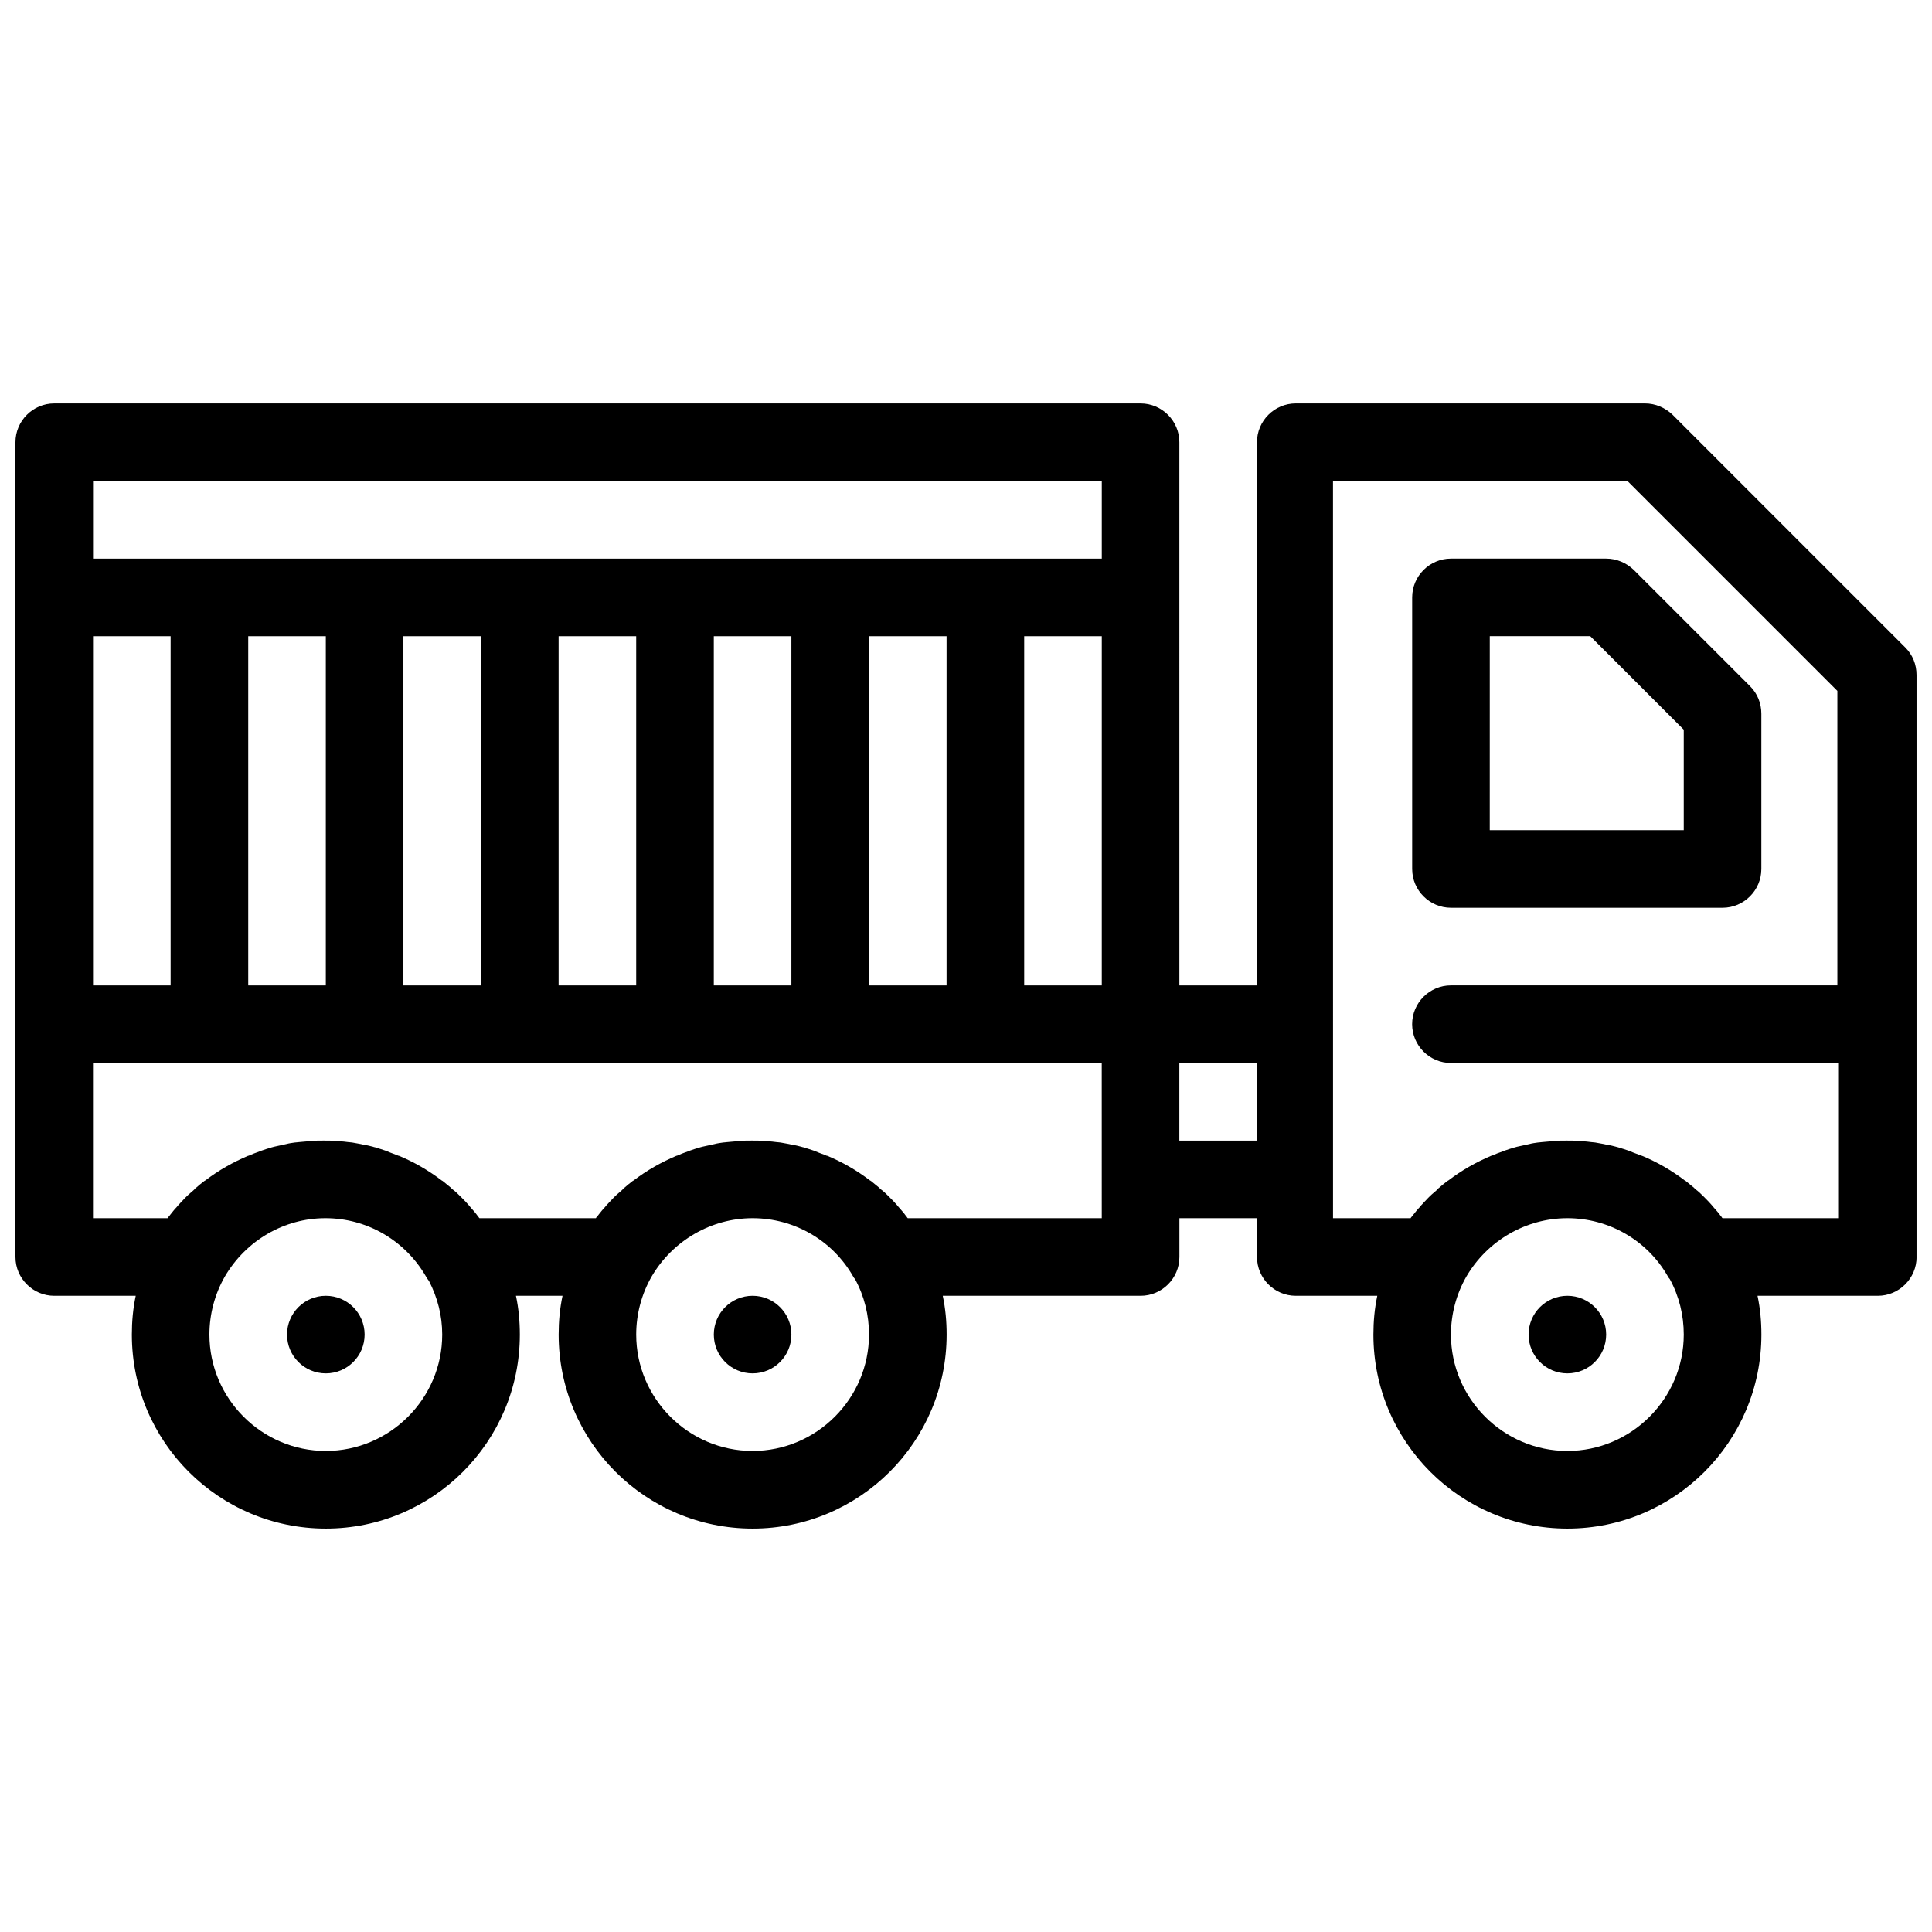
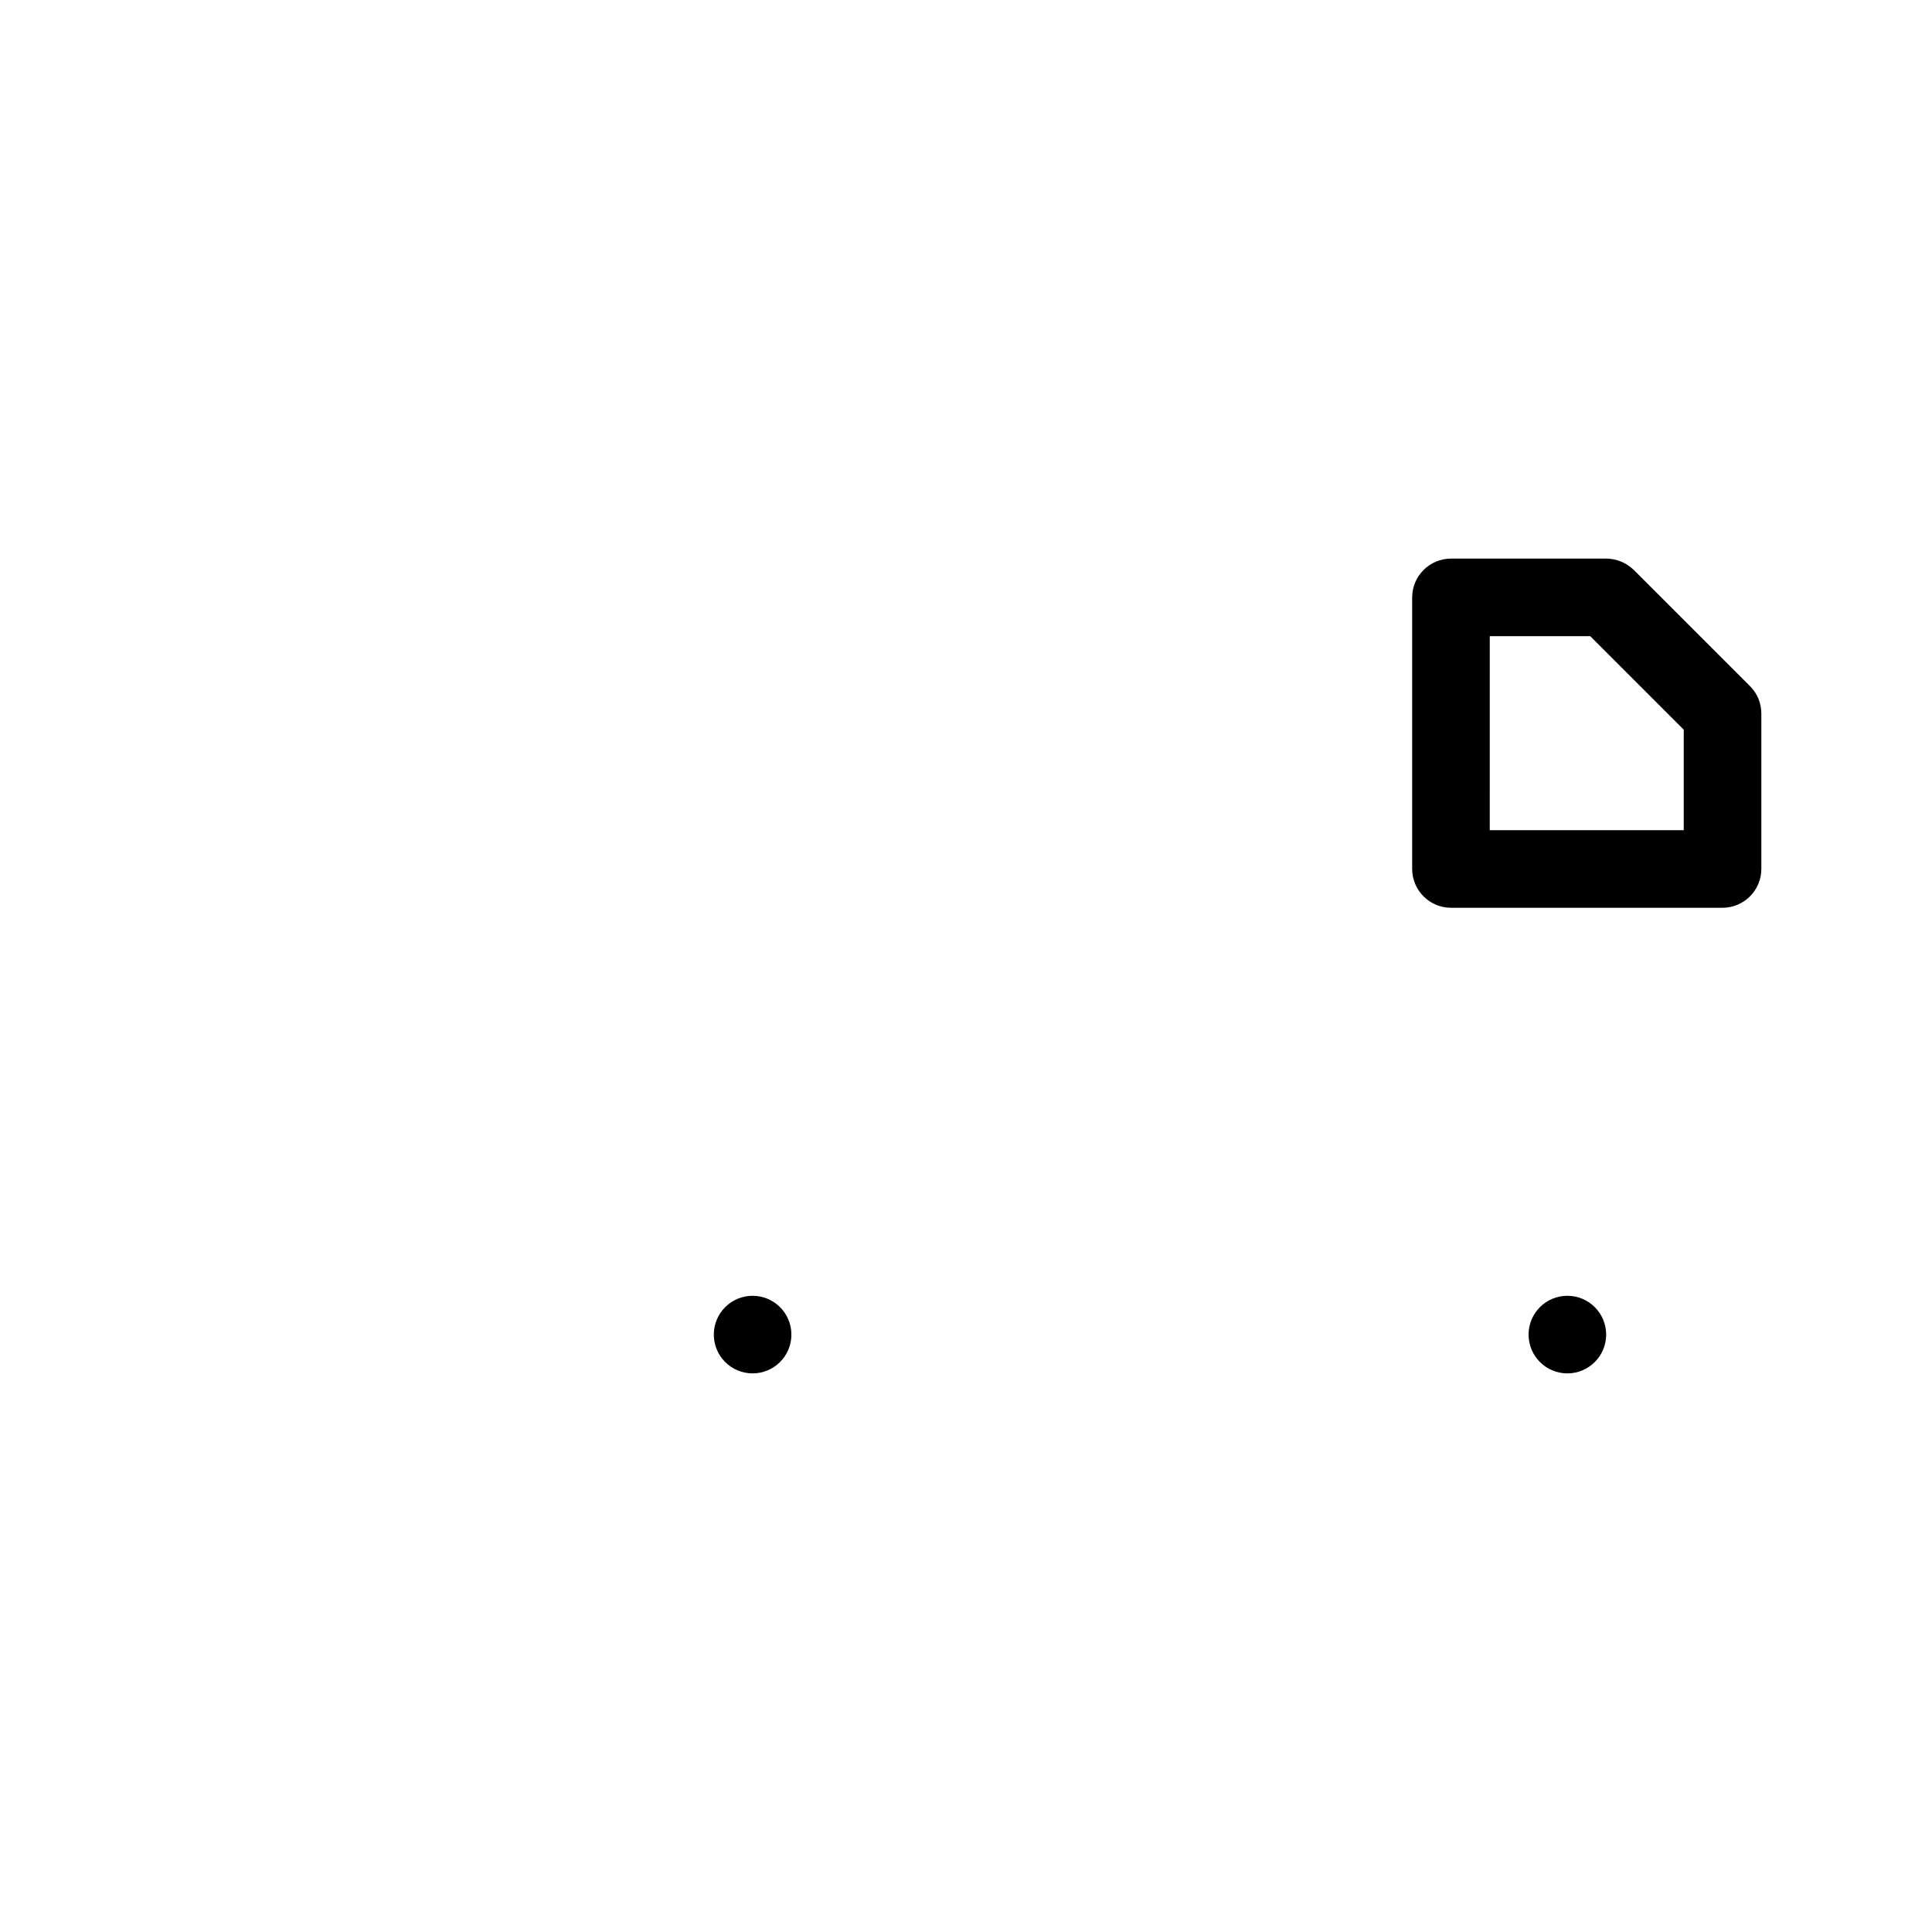
<svg xmlns="http://www.w3.org/2000/svg" width="800px" height="800px" version="1.1" viewBox="144 144 512 512">
  <defs>
    <clipPath id="a">
-       <path d="m148.09 250h503.81v300h-503.81z" />
-     </clipPath>
+       </clipPath>
  </defs>
  <path d="m528.52 384.57h71.973c5.656 0 10.281-4.625 10.281-10.281v-41.129c0-2.777-1.027-5.348-2.981-7.301l-30.844-30.844c-1.953-1.852-4.523-2.981-7.301-2.981h-41.129c-5.656 0-10.281 4.625-10.281 10.281v71.973c0 5.656 4.629 10.281 10.281 10.281zm10.285-71.973h26.629l24.777 24.777v26.633h-51.41z" />
  <g clip-path="url(#a)">
-     <path d="m648.92 315.59-61.691-61.691c-1.953-1.852-4.523-2.981-7.301-2.981h-92.535c-5.656 0-10.281 4.625-10.281 10.281v143.95h-20.562l-0.004-102.82v-41.129c0-5.656-4.625-10.281-10.281-10.281h-287.89c-5.656 0-10.281 4.625-10.281 10.281v215.92c0 5.656 4.625 10.281 10.281 10.281h21.594c-0.719 3.394-1.027 6.785-1.027 10.281 0 28.379 23.031 51.41 51.41 51.41 28.379 0 51.41-23.031 51.41-51.41 0-3.496-0.309-6.891-1.027-10.281h12.34c-0.719 3.394-1.027 6.785-1.027 10.281 0 28.379 23.031 51.41 51.41 51.41 28.379 0 51.41-23.031 51.41-51.41 0-3.496-0.309-6.891-1.027-10.281h52.438c5.656 0 10.281-4.625 10.281-10.281v-10.281h20.562v10.281c0 5.656 4.625 10.281 10.281 10.281h21.594c-0.719 3.394-1.027 6.785-1.027 10.281 0 28.379 23.031 51.41 51.41 51.41s51.41-23.031 51.41-51.41c0-3.496-0.309-6.891-1.027-10.281h31.875c5.656 0 10.281-4.625 10.281-10.281l-0.016-154.23c0-2.777-1.027-5.348-2.981-7.301zm-274.63 89.555v-92.535h20.562v92.535zm-41.125 0v-92.535h20.562v92.535zm-41.129 0v-92.535h20.562v92.535zm-41.129 0v-92.535h20.562v92.535zm-41.125 0v-92.535h20.562v92.535zm-41.129 0v-92.535h20.562v92.535zm246.77-92.539h20.562v92.535h-20.562zm20.562-41.125v20.562h-267.33v-20.562zm-205.64 257.04c-16.965 0-30.844-13.879-30.844-30.844 0-5.449 1.441-10.797 4.113-15.422 5.551-9.461 15.629-15.422 26.629-15.422s21.078 5.859 26.629 15.422c0.207 0.41 0.516 0.824 0.824 1.234 2.262 4.422 3.496 9.152 3.496 14.188 0 16.965-13.883 30.844-30.848 30.844zm113.1 0c-16.965 0-30.844-13.879-30.844-30.844 0-5.449 1.441-10.797 4.113-15.422 5.551-9.461 15.73-15.422 26.734-15.422 11 0 21.18 5.859 26.629 15.422 0.102 0.207 0.309 0.516 0.516 0.719 2.469 4.523 3.703 9.562 3.703 14.703-0.008 16.965-13.887 30.844-30.852 30.844zm92.535-61.688h-51.41c-0.102-0.102-0.207-0.207-0.309-0.41-0.102-0.207-0.309-0.309-0.41-0.516-0.516-0.719-1.133-1.336-1.645-1.953-0.207-0.207-0.309-0.41-0.516-0.617-0.516-0.617-1.133-1.234-1.746-1.852l-0.516-0.516c-0.617-0.617-1.234-1.234-1.953-1.746-0.102-0.102-0.309-0.207-0.41-0.41-0.719-0.617-1.543-1.234-2.262-1.852-0.102 0-0.102-0.102-0.207-0.102-3.496-2.672-7.402-4.934-11.414-6.582h-0.102c-0.926-0.41-1.953-0.719-2.879-1.133-0.207-0.102-0.309-0.102-0.516-0.207-0.824-0.309-1.645-0.516-2.57-0.824-0.207-0.102-0.516-0.102-0.719-0.207-0.824-0.207-1.543-0.41-2.363-0.516-0.309-0.102-0.617-0.102-0.926-0.207-0.719-0.102-1.543-0.309-2.262-0.41-0.309 0-0.617-0.102-1.027-0.102-0.824-0.102-1.543-0.207-2.363-0.207-0.309 0-0.617-0.102-0.926-0.102-1.027-0.102-2.16-0.102-3.289-0.102-1.133 0-2.16 0-3.289 0.102-0.309 0-0.617 0.102-0.926 0.102-0.824 0.102-1.543 0.102-2.363 0.207-0.309 0-0.617 0.102-1.027 0.102-0.719 0.102-1.543 0.207-2.262 0.41-0.309 0.102-0.617 0.102-0.926 0.207-0.824 0.207-1.543 0.309-2.363 0.516-0.207 0.102-0.516 0.102-0.719 0.207-0.824 0.207-1.645 0.516-2.57 0.824-0.207 0.102-0.309 0.102-0.516 0.207-0.926 0.309-1.953 0.719-2.879 1.133h-0.102c-4.113 1.746-7.918 3.906-11.414 6.582-0.102 0-0.102 0.102-0.207 0.102-0.824 0.617-1.543 1.234-2.262 1.852-0.102 0.102-0.309 0.207-0.41 0.41-0.617 0.617-1.336 1.133-1.953 1.746-0.207 0.207-0.309 0.309-0.516 0.516-0.617 0.617-1.133 1.234-1.746 1.852-0.207 0.207-0.309 0.41-0.516 0.617-0.617 0.617-1.133 1.336-1.645 1.953-0.102 0.207-0.309 0.309-0.41 0.516-0.102 0.102-0.207 0.207-0.309 0.41h-30.844c-0.102-0.102-0.207-0.207-0.309-0.41-0.102-0.207-0.309-0.309-0.41-0.516-0.516-0.719-1.133-1.336-1.645-1.953-0.207-0.207-0.309-0.41-0.516-0.617-0.516-0.617-1.133-1.234-1.746-1.852l-0.516-0.516c-0.617-0.617-1.234-1.234-1.953-1.746-0.102-0.102-0.309-0.207-0.41-0.41-0.719-0.617-1.543-1.234-2.262-1.852-0.102 0-0.102-0.102-0.207-0.102-3.496-2.672-7.402-4.934-11.414-6.582h-0.102c-0.926-0.41-1.953-0.719-2.879-1.133-0.207-0.102-0.309-0.102-0.516-0.207-0.824-0.309-1.645-0.516-2.57-0.824-0.207-0.102-0.516-0.102-0.719-0.207-0.824-0.207-1.543-0.41-2.363-0.516-0.309-0.102-0.617-0.102-0.926-0.207-0.719-0.102-1.543-0.309-2.262-0.41-0.309 0-0.617-0.102-1.027-0.102-0.824-0.102-1.543-0.207-2.363-0.207-0.309 0-0.617-0.102-0.926-0.102-1.027-0.102-2.16-0.102-3.289-0.102-1.133 0-2.16 0-3.289 0.102-0.309 0-0.617 0.102-0.926 0.102-0.824 0.102-1.543 0.102-2.363 0.207-0.309 0-0.617 0.102-1.027 0.102-0.719 0.102-1.543 0.207-2.262 0.41-0.309 0.102-0.617 0.102-0.926 0.207-0.824 0.207-1.543 0.309-2.363 0.516-0.207 0.102-0.516 0.102-0.719 0.207-0.824 0.207-1.645 0.516-2.57 0.824-0.207 0.102-0.309 0.102-0.516 0.207-0.926 0.309-1.953 0.719-2.879 1.133h-0.102c-4.113 1.746-7.918 3.906-11.414 6.582-0.102 0-0.102 0.102-0.207 0.102-0.824 0.617-1.543 1.234-2.262 1.852-0.102 0.102-0.309 0.207-0.41 0.41-0.617 0.617-1.336 1.133-1.953 1.746-0.207 0.207-0.309 0.309-0.516 0.516-0.617 0.617-1.133 1.234-1.746 1.852-0.207 0.207-0.309 0.41-0.516 0.617-0.617 0.617-1.133 1.336-1.645 1.953-0.102 0.207-0.309 0.309-0.41 0.516-0.102 0.102-0.207 0.207-0.309 0.41h-19.762v-41.129h267.33zm20.562-20.566v-20.562h20.562v20.562zm102.82 82.254c-16.965 0-30.844-13.879-30.844-30.844 0-5.449 1.441-10.797 4.113-15.422 5.551-9.461 15.73-15.422 26.734-15.422 11 0 21.18 5.859 26.629 15.422 0.102 0.207 0.309 0.516 0.516 0.719 2.469 4.523 3.703 9.562 3.703 14.703-0.008 16.965-13.887 30.844-30.852 30.844zm41.125-61.688c-0.102-0.102-0.207-0.207-0.309-0.41-0.102-0.207-0.309-0.309-0.41-0.516-0.516-0.719-1.133-1.336-1.645-1.953-0.207-0.207-0.309-0.41-0.516-0.617-0.516-0.617-1.133-1.234-1.746-1.852-0.207-0.207-0.309-0.309-0.516-0.516-0.617-0.617-1.234-1.234-1.953-1.746-0.102-0.102-0.309-0.207-0.41-0.41-0.719-0.617-1.543-1.234-2.262-1.852-0.102 0-0.102-0.102-0.207-0.102-3.496-2.672-7.402-4.934-11.414-6.582h-0.102c-0.926-0.41-1.953-0.719-2.879-1.133-0.207-0.102-0.309-0.102-0.516-0.207-0.824-0.309-1.645-0.516-2.57-0.824-0.207-0.102-0.516-0.102-0.719-0.207-0.824-0.207-1.543-0.41-2.363-0.516-0.309-0.102-0.617-0.102-0.926-0.207-0.719-0.102-1.543-0.309-2.262-0.41-0.309 0-0.617-0.102-1.027-0.102-0.824-0.102-1.543-0.207-2.363-0.207-0.309 0-0.617-0.102-0.926-0.102-1.027-0.102-2.16-0.102-3.289-0.102-1.133 0-2.16 0-3.289 0.102-0.309 0-0.617 0.102-0.926 0.102-0.824 0.102-1.543 0.102-2.363 0.207-0.309 0-0.617 0.102-1.027 0.102-0.719 0.102-1.543 0.207-2.262 0.41-0.309 0.102-0.617 0.102-0.926 0.207-0.824 0.207-1.543 0.309-2.363 0.516-0.207 0.102-0.516 0.102-0.719 0.207-0.824 0.207-1.645 0.516-2.57 0.824-0.207 0.102-0.309 0.102-0.516 0.207-0.926 0.309-1.953 0.719-2.879 1.133h-0.102c-4.113 1.746-7.918 3.906-11.414 6.582-0.102 0-0.102 0.102-0.207 0.102-0.824 0.617-1.543 1.234-2.262 1.852-0.102 0.102-0.309 0.207-0.41 0.41-0.617 0.617-1.336 1.133-1.953 1.746-0.207 0.207-0.309 0.309-0.516 0.516-0.617 0.617-1.133 1.234-1.746 1.852-0.207 0.207-0.309 0.41-0.516 0.617-0.617 0.617-1.133 1.336-1.645 1.953-0.102 0.207-0.309 0.309-0.41 0.516-0.102 0.102-0.207 0.207-0.309 0.41h-20.562v-51.41l-0.008-143.95h78.039l55.625 55.625v78.039h-102.41c-5.656 0-10.281 4.625-10.281 10.281s4.625 10.281 10.281 10.281h102.82v41.129z" />
-   </g>
-   <path d="m240.63 497.68c0 5.68-4.602 10.281-10.281 10.281-5.68 0-10.281-4.602-10.281-10.281 0-5.68 4.602-10.281 10.281-10.281 5.68 0 10.281 4.602 10.281 10.281" />
+     </g>
  <path d="m353.73 497.68c0 5.68-4.602 10.281-10.281 10.281-5.68 0-10.281-4.602-10.281-10.281 0-5.68 4.602-10.281 10.281-10.281 5.68 0 10.281 4.602 10.281 10.281" />
  <path d="m569.65 497.68c0 5.68-4.602 10.281-10.281 10.281-5.68 0-10.281-4.602-10.281-10.281 0-5.68 4.602-10.281 10.281-10.281 5.68 0 10.281 4.602 10.281 10.281" />
</svg>